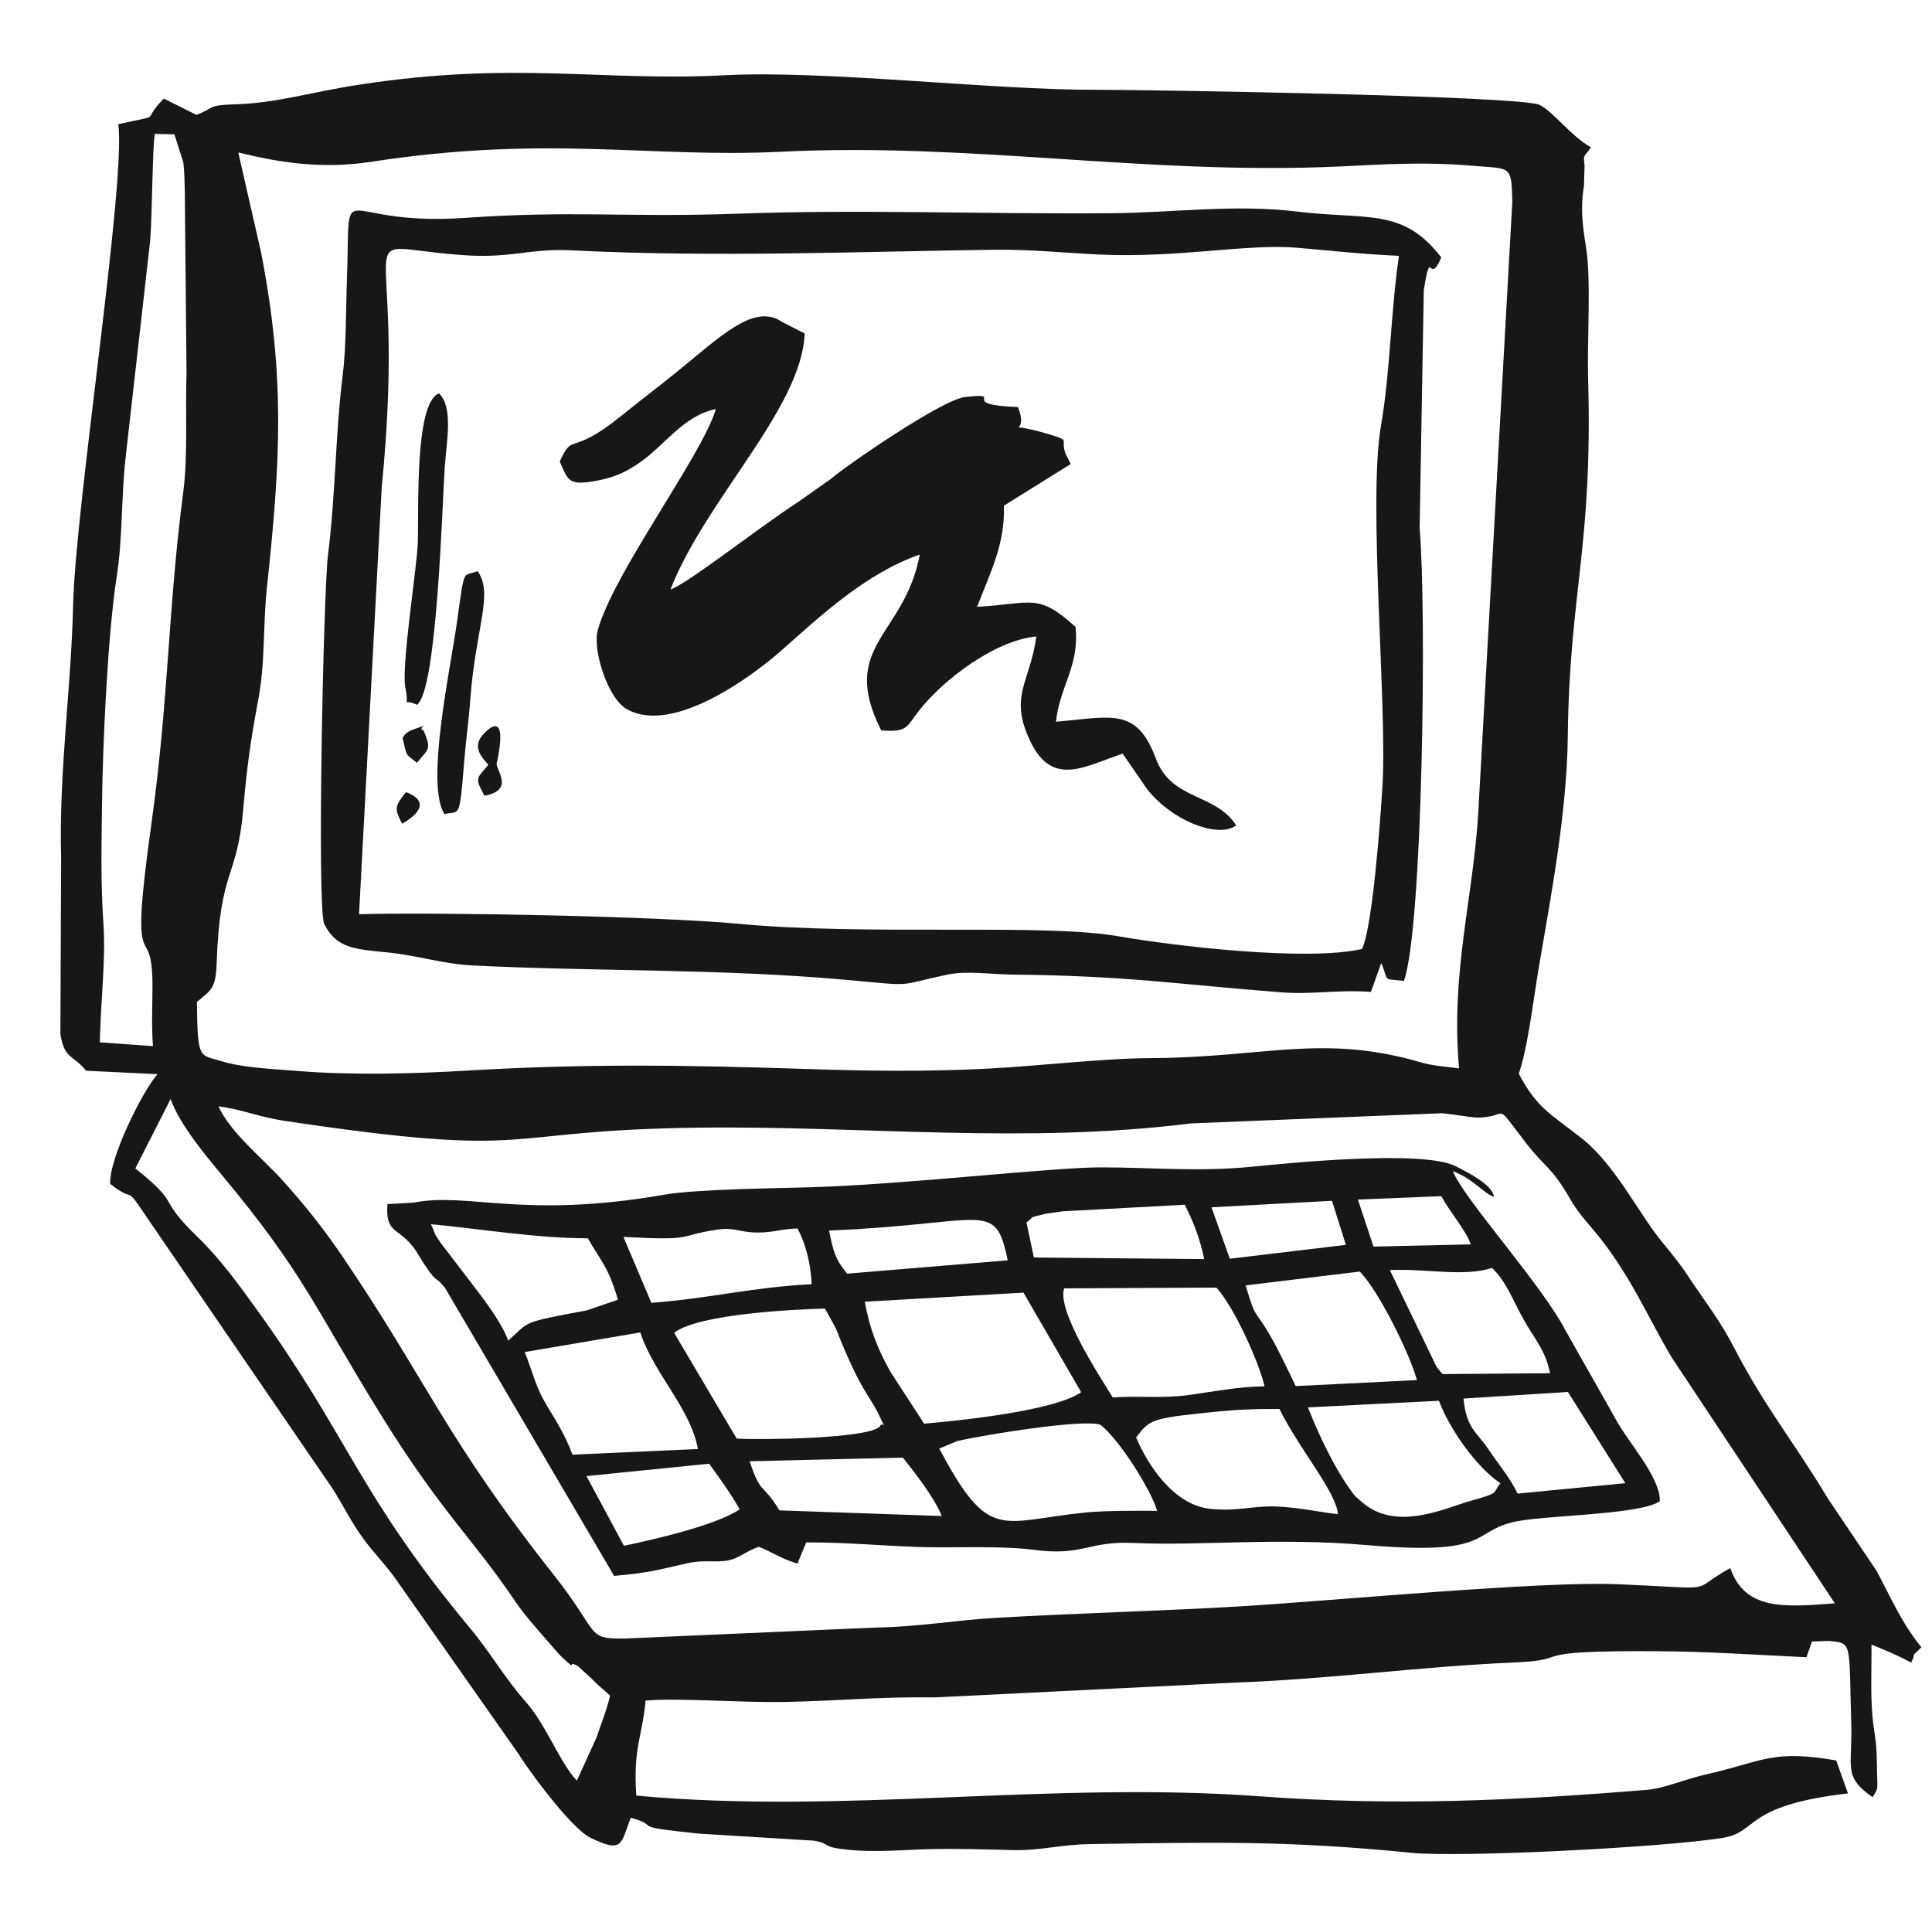
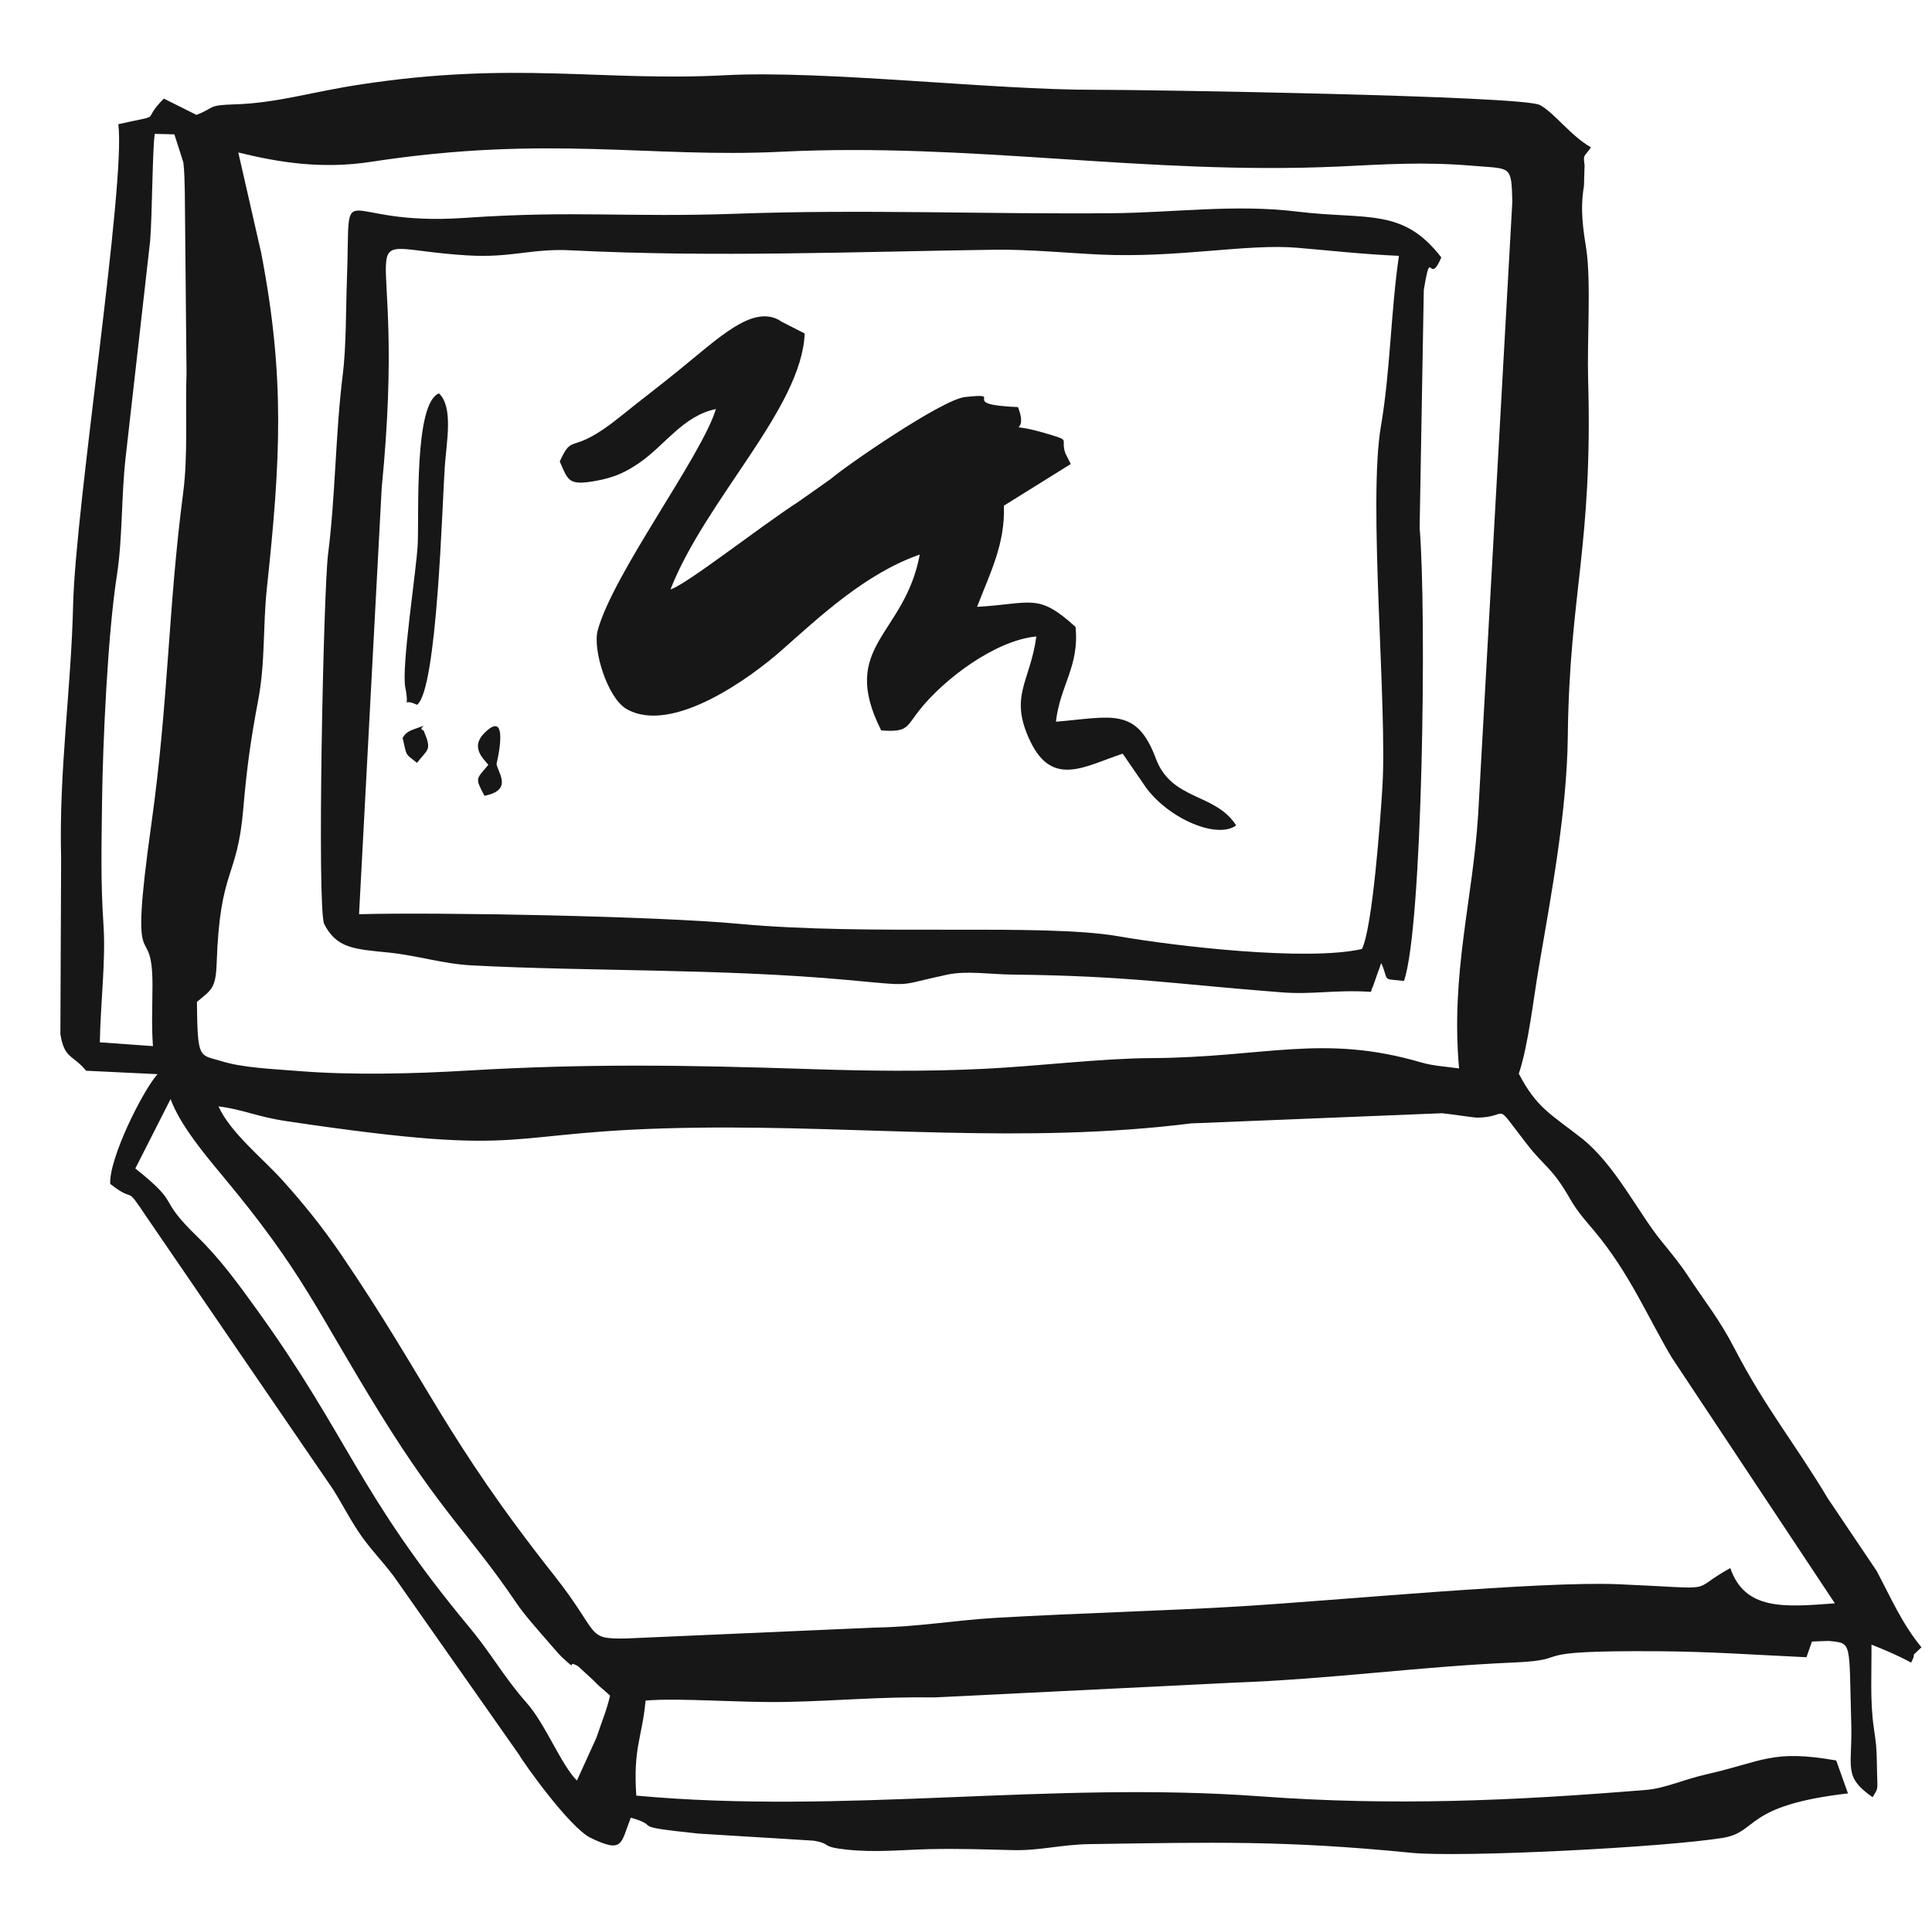
<svg xmlns="http://www.w3.org/2000/svg" width="100%" height="100%" viewBox="0 0 329 325" version="1.1" xml:space="preserve" style="fill-rule:evenodd;clip-rule:evenodd;stroke-linejoin:round;stroke-miterlimit:2;">
  <g id="Vrstva_x0020_1">
    <g id="_1647767864" />
    <g id="_1647768776" />
    <g id="_1647770216" />
    <g id="_1647770912" />
    <g id="_1647771368" />
    <g id="_1647774272" />
    <g id="_605553592" />
    <g id="_605553904" />
    <g id="_605521000" />
    <g id="_605522464">
      <path d="M29.051,187.134c1.564,4.379 5.985,9.634 8.737,12.949c13.971,16.724 15.973,22.897 26.963,40.642c10.572,17.079 15.285,20.561 23.167,32.197c1.355,2.002 3.378,4.254 5.067,6.214c0.563,0.626 2.231,2.607 2.69,3.024c3.128,2.857 0.459,0.271 2.753,1.543l2.586,2.377c1.105,1.189 1.668,1.501 2.877,2.648c-0.646,2.669 -1.293,4.087 -2.335,7.174l-3.316,7.277c-2.711,-2.711 -5.317,-9.55 -8.549,-13.22c-3.9,-4.4 -5.964,-8.321 -9.76,-12.867c-18.955,-22.833 -20.477,-32.28 -36.116,-53.987c-3.128,-4.338 -6.277,-8.696 -10.093,-12.408c-7.424,-7.194 -2.482,-5.192 -10.677,-11.74l6.006,-11.823Zm8.153,1.251c4.192,0.521 6.444,1.752 11.615,2.523c43.707,6.506 34.803,1.543 70.065,1.105c28.256,-0.354 55.448,2.836 83.953,-0.729l42.707,-1.731c1.188,0.104 5.505,0.751 5.922,0.751c5.901,-0.021 2.544,-3.233 8.529,4.483c3.128,4.045 4.233,3.858 7.444,9.467c1.168,2.044 2.69,3.733 4.045,5.338c6.006,7.153 9.176,14.827 13.2,21.562l27.776,41.851c-8.591,0.647 -15.306,1.252 -17.808,-6.005c-7.528,4.129 -1.043,3.524 -19.06,2.752c-13.304,-0.563 -48.274,2.795 -64.226,3.754c-11.657,0.73 -27.546,1.147 -41.643,1.96c-7.006,0.396 -13.387,1.564 -20.79,1.668l-42.352,1.856c-6.923,0.104 -4.233,-0.625 -12.178,-10.697c-18.684,-23.647 -21.541,-32.968 -36.346,-54.739c-3.17,-4.629 -6.256,-8.466 -9.926,-12.553c-3.378,-3.754 -8.883,-8.112 -10.927,-12.616Zm95.777,-162.547c32.467,-1.606 62.12,3.983 94.859,2.523c8.049,-0.375 14.555,-0.855 23.063,-0.125c6.443,0.542 6.464,-0.167 6.631,6.089l-5.818,104.347c-0.917,14.576 -4.692,27.046 -3.253,43.249c-2.44,-0.334 -4.358,-0.417 -6.464,-1.022c-16.828,-4.921 -26.629,-0.813 -46.126,-0.73c-8.258,0.042 -18.976,1.356 -28.152,1.814c-9.946,0.501 -20.122,0.376 -30.069,0.042c-20.665,-0.667 -37.452,-0.959 -58.179,0.271c-8.925,0.542 -19.664,0.792 -28.485,0.083c-4.567,-0.375 -9.634,-0.542 -13.325,-1.709c-3.712,-1.147 -4.025,-0.063 -4.129,-10.072c2.44,-2.065 3.191,-2.211 3.357,-6.486c0.563,-16.577 3.525,-14.2 4.546,-26.503c0.605,-7.049 1.293,-11.824 2.503,-18.246c1.272,-6.673 0.792,-12.345 1.501,-19.164c2.336,-21.854 3.128,-35.908 -0.959,-57.116l-3.9,-17.12c6.986,1.71 14.201,2.878 22.646,1.585c30.07,-4.629 47.44,-0.605 69.753,-1.71Zm-107.016,141.903c-0,3.545 -0.188,6.84 0.083,10.385l-9.05,-0.647c0.146,-7.111 1.022,-13.888 0.626,-19.977c-0.501,-7.507 -0.334,-13.346 -0.251,-20.727c0.125,-10.343 0.98,-28.881 2.523,-38.745c1.001,-6.464 0.73,-13.345 1.502,-20.185l4.17,-36.826c0.355,-4.4 0.397,-16.182 0.793,-18.225l3.336,0.083l1.523,4.775c0.187,1.481 0.208,3.233 0.25,4.942l0.292,30.967c-0.23,6.506 0.271,13.908 -0.563,20.289c-2.607,19.977 -2.461,35.283 -5.422,56.449c-3.983,28.359 0.167,15.452 0.188,27.442Zm7.486,-148.18l-5.547,-2.773c-4.191,4.171 0.438,2.523 -7.757,4.358c1.313,9.989 -7.278,64.79 -7.695,81.805c-0.334,14.535 -2.44,28.235 -2.043,43.228l-0.126,29.924c0.709,4.275 2.086,3.42 4.379,6.214l12.158,0.584c-2.649,3.023 -8.279,14.43 -8.05,18.684c4.588,3.607 2.211,-0.334 6.235,5.693l31.676,46.272c1.605,2.523 3.148,5.609 4.963,8.132c1.793,2.503 3.503,4.171 5.442,6.757l21.333,30.382c0.688,1.272 8.57,12.366 12.157,14.117c5.588,2.69 5.109,1.001 6.839,-3.44c5.651,1.626 -1.063,1.397 11.49,2.71l19.664,1.21c3.232,0.563 0.98,1.022 5.61,1.522c4.9,0.521 9.279,0.042 14.138,-0.083c4.942,-0.105 9.238,0.041 14.117,0.167c4.546,0.125 8.174,-0.939 13.116,-1.022c21.103,-0.313 33.386,-0.647 54.781,1.48c8.403,0.834 43.102,-0.917 53.049,-2.544c6.131,-1.001 3.441,-5.505 21.311,-7.569l-2.002,-5.61c-10.968,-1.918 -12.428,0.167 -22.083,2.357c-3.941,0.896 -7.048,2.377 -10.197,2.648c-22.541,1.856 -43.144,2.773 -65.769,1.105c-35.908,-2.648 -70.774,3.149 -106.286,-0.125c-0.542,-8.237 0.959,-9.676 1.585,-16.182c5.567,-0.5 16.348,0.397 23.98,0.23c9.071,-0.188 15.723,-0.897 25.336,-0.772l50.714,-2.502c17.037,-0.626 31.425,-2.732 47.899,-3.441c10.906,-0.479 0.479,-2.064 24.397,-1.918c9.092,0.062 16.286,0.605 25.357,1.022l0.939,-2.67c0.292,0 2.794,-0.125 2.856,-0.104c4.067,0.417 3.42,-0.062 3.837,14.159c0.209,7.382 -1.459,8.904 3.629,12.449c1.105,-1.877 0.792,-0.73 0.73,-5.839c-0.063,-3.023 -0.126,-3.148 -0.522,-5.984c-0.667,-4.546 -0.354,-9.509 -0.396,-14.159c2.336,0.938 4.358,1.772 6.756,3.065c1.21,-2.356 -0.625,-0.292 1.752,-2.607c-3.357,-4.128 -5.026,-8.09 -7.632,-13.012l-8.3,-12.324c-5.546,-9.279 -10.655,-15.451 -15.868,-25.482c-2.586,-5.025 -4.984,-7.903 -8.05,-12.553c-1.334,-2.023 -2.627,-3.566 -4.483,-5.86c-3.858,-4.733 -7.861,-12.97 -13.512,-17.432c-5.13,-4.046 -7.653,-5.109 -10.719,-11.011c1.606,-4.754 2.461,-12.553 3.399,-18.037c2.106,-12.366 4.775,-26.421 4.942,-39.245c0.271,-24.731 4.275,-32.322 3.462,-61.015c-0.188,-6.193 0.521,-16.641 -0.313,-22.104c-0.48,-3.086 -1.105,-6.652 -0.396,-10.739l0.104,-3.566c-0.271,-1.939 -0.062,-1.293 1.084,-3.024c-3.503,-2.001 -6.297,-5.963 -8.716,-7.215c-3.065,-1.584 -67.834,-2.606 -75.674,-2.585c-17.204,0.062 -46.252,-3.358 -62.955,-2.482c-21.165,1.126 -35.929,-2.481 -62.495,1.627c-8.029,1.23 -13.972,3.128 -21.124,3.336c-4.796,0.146 -3.274,0.563 -6.506,1.793Z" style="fill:#171717;" />
-       <path d="M99.867,251.339l20.894,-2.106c1.96,2.711 3.733,5.151 5.192,7.757c-3.816,2.69 -14.972,5.235 -19.705,6.215l-6.381,-11.866Zm27.796,-2.523l26.087,-0.625c2.169,2.752 5.276,6.693 6.631,9.946l-27.65,-0.959c-2.982,-4.879 -3.17,-2.544 -5.068,-8.362Zm32.28,-2.168l3.066,-1.272c4.045,-0.96 21.749,-3.879 24.418,-2.753c3.191,2.523 8.508,10.927 9.634,14.639c-3.232,-0.042 -9.05,-0.042 -12.157,0.271c-14.701,1.48 -16.39,5.192 -24.961,-10.885Zm33.531,-1.877c2.086,-2.753 2.315,-3.212 10.823,-4.108c5.192,-0.563 7.903,-0.772 13.575,-0.751c3.441,6.923 9.655,14.097 9.968,17.913c-3.253,-0.355 -6.736,-1.189 -10.698,-1.314c-3.774,-0.125 -6.401,0.855 -10.947,0.417c-6.256,-0.605 -10.677,-7.34 -12.721,-12.157Zm29.257,-5.13l22.312,-1.126c1.856,5.005 6.611,11.532 10.468,14.034c-1.439,1.751 0.084,1.564 -5.004,2.982c-4.254,1.168 -12.7,5.401 -18.58,0.229c-1.147,-1.022 -0.918,-0.625 -1.898,-1.981c-4.087,-5.63 -7.277,-14.117 -7.298,-14.138Zm26.483,-1.501l17.787,-1.126l9.78,15.535l-18.35,1.772c-1.126,-2.419 -3.024,-4.692 -4.776,-7.277c-2.314,-3.441 -3.899,-3.712 -4.441,-8.904Zm-159.857,-7.924l19.685,-3.337c2.231,6.944 8.591,12.95 9.801,19.852l-21.354,0.959c-1.292,-3.482 -2.877,-5.859 -4.295,-8.237c-2.023,-3.357 -2.294,-5.317 -3.837,-9.237Zm25.44,-3.274c4.233,-3.295 21.082,-4.004 25.691,-4.129l1.835,3.336c4.358,11.094 5.776,11.344 7.465,15.014c1.481,3.212 0.646,0.48 0.021,1.731c-1.856,2.044 -19.477,2.294 -24.356,2.064l-10.656,-18.016Zm32.468,-5.297l27.025,-1.543l9.822,16.953c-4.713,3.253 -21.062,4.859 -26.734,5.359l-5.755,-8.841c-2.023,-3.649 -3.482,-7.048 -4.358,-11.928Zm42.227,16.307c-2.148,-3.482 -9.53,-14.722 -8.279,-18.58l25.941,-0.125c3.149,3.545 7.215,12.72 8.195,16.807c-4.358,0.042 -8.633,0.876 -12.908,1.481c-4.608,0.625 -8.591,0.083 -12.949,0.417Zm42.06,-21.437c3.065,3.066 8.382,13.596 9.738,18.476l-20.644,1.022c-1.544,-3.191 -2.92,-6.152 -4.463,-8.8c-2.627,-4.504 -2.252,-2.273 -4.066,-8.341l19.435,-2.357Zm5.129,-0.25c6.027,-0.313 12.554,1.21 17.412,-0.375c2.565,2.586 3.337,5.15 5.276,8.633c1.981,3.566 3.754,5.234 4.588,9.3l-18.309,0.146c-0.167,-0.208 -0.396,-0.48 -0.521,-0.625c-0.105,-0.146 -0.355,-0.438 -0.501,-0.626l-7.945,-16.453Zm-130.517,-5.651c12.533,0.667 8.863,-0.167 15.89,-1.23c3.232,-0.48 3.837,0.521 7.152,0.479c2.586,-0.021 3.712,-0.584 6.611,-0.688c1.334,2.544 2.231,5.756 2.398,9.488c-10.406,0.542 -17.099,2.398 -27.296,3.17l-4.755,-11.219Zm68.626,-2.461c1.815,-1.334 -0.104,-0.563 3.045,-1.438c0.188,-0.063 3.086,-0.438 3.128,-0.459l20.79,-1.126c1.293,2.606 2.481,5.296 3.316,9.258l-29.007,-0.271l-1.272,-5.964Zm-33.614,1.377c26.879,-1.105 28.255,-5.401 30.424,5.067l-27.359,2.273c-2.043,-2.544 -2.335,-3.795 -3.065,-7.34Zm-54.634,18.746c-1.085,-3.065 -4.129,-7.027 -6.214,-9.738l-5.297,-6.923c-1.668,-2.607 -0.271,-0.188 -1.647,-3.17c8.904,0.855 17.954,2.398 26.712,2.398c2.356,4.088 3.503,4.88 5.13,10.468l-5.318,1.815c-11.427,2.127 -9.592,1.814 -13.366,5.15Zm158.897,-24.606c1.669,3.024 4.046,5.589 5.026,8.216l-16.578,0.375l-2.648,-8.007l14.2,-0.584Zm-18.621,0.792l2.377,7.507l-19.768,2.357l-3.128,-8.758l20.519,-1.106Zm-160.837,0.564c-0.355,4.816 1.543,3.941 4.066,6.923c1.001,1.167 1.418,2.21 2.649,3.982c1.897,2.732 1.272,1.106 3.107,3.399l28.776,49.004c6.548,-0.604 7.195,-1.001 12.533,-2.168c2.919,-0.647 4.692,-0.021 7.027,-0.501c1.752,-0.375 2.857,-1.501 5.067,-2.294c2.336,0.918 3.441,1.877 6.59,2.878l1.501,-3.628c6.819,-0 12.658,0.563 19.143,0.792c5.943,0.188 13.992,-0.25 19.414,0.459c8.675,1.168 9.238,-1.502 17.183,-1.147c11.489,0.521 24.23,-0.959 39.599,0.354c21.145,1.815 17.787,-2.043 24.815,-3.857c4.9,-1.272 21.624,-1.189 25.19,-3.587c0.187,-4.066 -5.61,-10.322 -7.549,-14.076l-8.487,-14.993c-3.962,-7.715 -17.329,-22.416 -19.205,-27.15c3.524,1.293 5.38,3.92 7.006,4.358c-0.208,-2.022 -4.587,-4.233 -6.548,-5.213c-5.63,-2.815 -28.401,-0.521 -34.511,0.084c-9.467,0.938 -16.745,0.125 -25.962,0.125c-8.591,0.021 -33.385,2.94 -49.671,3.399c-5.442,0.167 -19.122,0.292 -24.71,1.272c-24.043,4.17 -33.302,-0.501 -42.561,1.334l-4.462,0.251Z" style="fill:#171717;" />
      <path d="M65.001,83.037c4.713,-47.565 -7.59,-40.934 14.472,-39.557c7.673,0.479 10.947,-1.21 17.808,-0.855c24.418,1.23 49.171,0.208 72.255,-0.105c5.922,-0.062 12.386,0.584 17.975,0.834c13.262,0.584 24.919,-1.897 33.385,-1.167c6.339,0.542 10.968,1.084 17.328,1.376c-1.376,9.363 -1.48,19.831 -3.065,28.985c-2.231,12.95 1.105,47.711 0.25,61.432c-0.333,5.568 -1.689,24.023 -3.482,27.609c-9.426,2.148 -31.926,-0.5 -41.476,-2.168c-13.033,-2.252 -42.248,-0.021 -64.727,-2.127c-13.825,-1.293 -51.256,-2.002 -64.581,-1.627l3.858,-72.63Zm168.448,85.851c0.125,-0.23 0.209,-0.855 0.271,-0.709l1.001,-2.836c0.063,-0.167 0.188,-0.522 0.25,-0.667c0.042,-0.146 0.125,-0.48 0.251,-0.668c1.397,3.17 -0.084,2.586 3.857,3.024c3.191,-9.008 3.879,-62.788 2.67,-77.155l0.709,-40.496c1.292,-7.82 0.813,-0.438 2.981,-5.547c-6.568,-8.529 -12.615,-6.36 -24.481,-7.799c-10.655,-1.314 -21.165,0.188 -31.654,0.271c-21.228,0.188 -42.602,-0.688 -63.809,0.084c-18.747,0.667 -27.609,-0.584 -46.335,0.709c-22.458,1.564 -19.393,-8.383 -20.081,10.489c-0.188,5.108 -0.105,11.51 -0.73,16.39c-1.23,9.884 -1.21,20.373 -2.482,30.382c-0.792,6.214 -1.918,60.556 -0.646,62.996c2.106,4.108 5.046,4.254 10.969,4.838c5.004,0.521 9.258,1.939 14.221,2.19c19.852,1.042 42.373,0.521 63.684,2.46c12.157,1.105 8.175,1.022 17.162,-0.876c3.378,-0.729 7.319,-0.062 11.115,-0.02c19.893,0.208 27.671,1.626 45.876,3.023c5.338,0.417 9.05,-0.479 15.201,-0.083Z" style="fill:#171717;" />
      <path d="M95.321,78.575c1.439,3.294 1.48,4.128 6.089,3.315c3.274,-0.584 5.192,-1.522 7.465,-3.086c4.337,-2.961 7.444,-8.007 13.033,-9.154c-2.336,7.882 -17.495,27.984 -20.123,37.681c-0.897,3.294 1.689,11.552 4.9,13.387c7.841,4.504 21.437,-5.568 26.483,-10.051c6.402,-5.651 14.201,-13.012 23.46,-16.244c-2.586,13.888 -13.867,15.472 -6.569,29.944c4.588,0.355 4.254,-0.605 6.485,-3.42c4.233,-5.359 12.971,-11.927 19.936,-12.574c-1.064,7.862 -4.755,10.114 -1.001,17.913c3.795,7.84 9.362,4.129 15.702,2.043l3.461,5.026c3.608,5.672 12.387,9.696 15.869,7.194c-3.587,-5.589 -10.989,-4.171 -13.679,-11.386c-3.295,-8.862 -7.611,-7.048 -17.016,-6.276c0.667,-6.11 4.025,-9.447 3.336,-16.14c-6.464,-5.881 -7.423,-3.941 -16.765,-3.42c2.273,-5.901 4.796,-10.739 4.567,-17.225l11.385,-7.089l-0.917,-1.835c-0.876,-2.503 0.98,-2.086 -2.649,-3.191c-9.091,-2.732 -3.232,0.918 -5.421,-4.671c-10.781,-0.417 -1.627,-2.523 -9.03,-1.71c-3.899,0.417 -20.414,11.803 -22.854,13.951l-5.443,3.836c-6.902,4.484 -19.059,14.097 -21.853,14.973c6.047,-15.41 22.375,-30.883 22.854,-43.582l-3.878,-1.981c-0.209,-0.105 -0.417,-0.272 -0.605,-0.376c-4.567,-2.335 -9.989,2.961 -16.995,8.654c-3.566,2.899 -6.256,4.9 -9.947,7.882c-8.633,6.944 -7.924,2.461 -10.28,7.612Z" style="fill:#171717;" />
      <path d="M71.006,120.009c3.462,-2.419 4.317,-34.72 4.734,-40.517c0.313,-4.441 1.481,-10.113 -0.98,-12.511c-4.275,1.626 -3.378,20.414 -3.628,25.732c-0.209,4.4 -2.816,20.873 -2.107,24.377c0.835,4.212 -0.875,1.543 1.981,2.919Z" style="fill:#171717;" />
-       <path d="M75.698,138.63c2.503,-0.688 2.544,1.252 3.316,-8.57c0.334,-4.15 0.792,-7.111 1.084,-11.114c0.918,-12.158 3.983,-17.809 1.231,-21.708c-2.565,1.084 -2.148,-1.085 -3.504,8.633c-1.063,7.757 -5.442,27.692 -2.127,32.759Z" style="fill:#171717;" />
      <path d="M83.164,130.227c-2.065,2.481 -2.336,2.127 -0.668,5.276c5.026,-0.981 2.169,-4.067 2.065,-5.464c-0,0 2.377,-9.655 -2.065,-5.234c-2.419,2.398 -0.25,4.317 0.668,5.422Z" style="fill:#171717;" />
      <path d="M68.567,125.66c0.75,3.316 0.438,2.607 2.439,4.233c1.877,-2.419 2.586,-2.085 1.127,-5.505c-1.356,-0.438 1.751,-1.418 -1.669,-0.208c-1.063,0.375 -1.543,0.813 -1.897,1.48Z" style="fill:#171717;" />
-       <path d="M68.483,140.257c2.878,-1.627 4.692,-3.879 0.647,-5.38c-1.96,2.481 -1.981,2.815 -0.647,5.38Z" style="fill:#171717;" />
    </g>
    <g id="_605524504" />
    <g id="_605526232" />
    <g id="_605527336" />
    <g id="_605528824" />
    <g id="_605530576" />
  </g>
</svg>